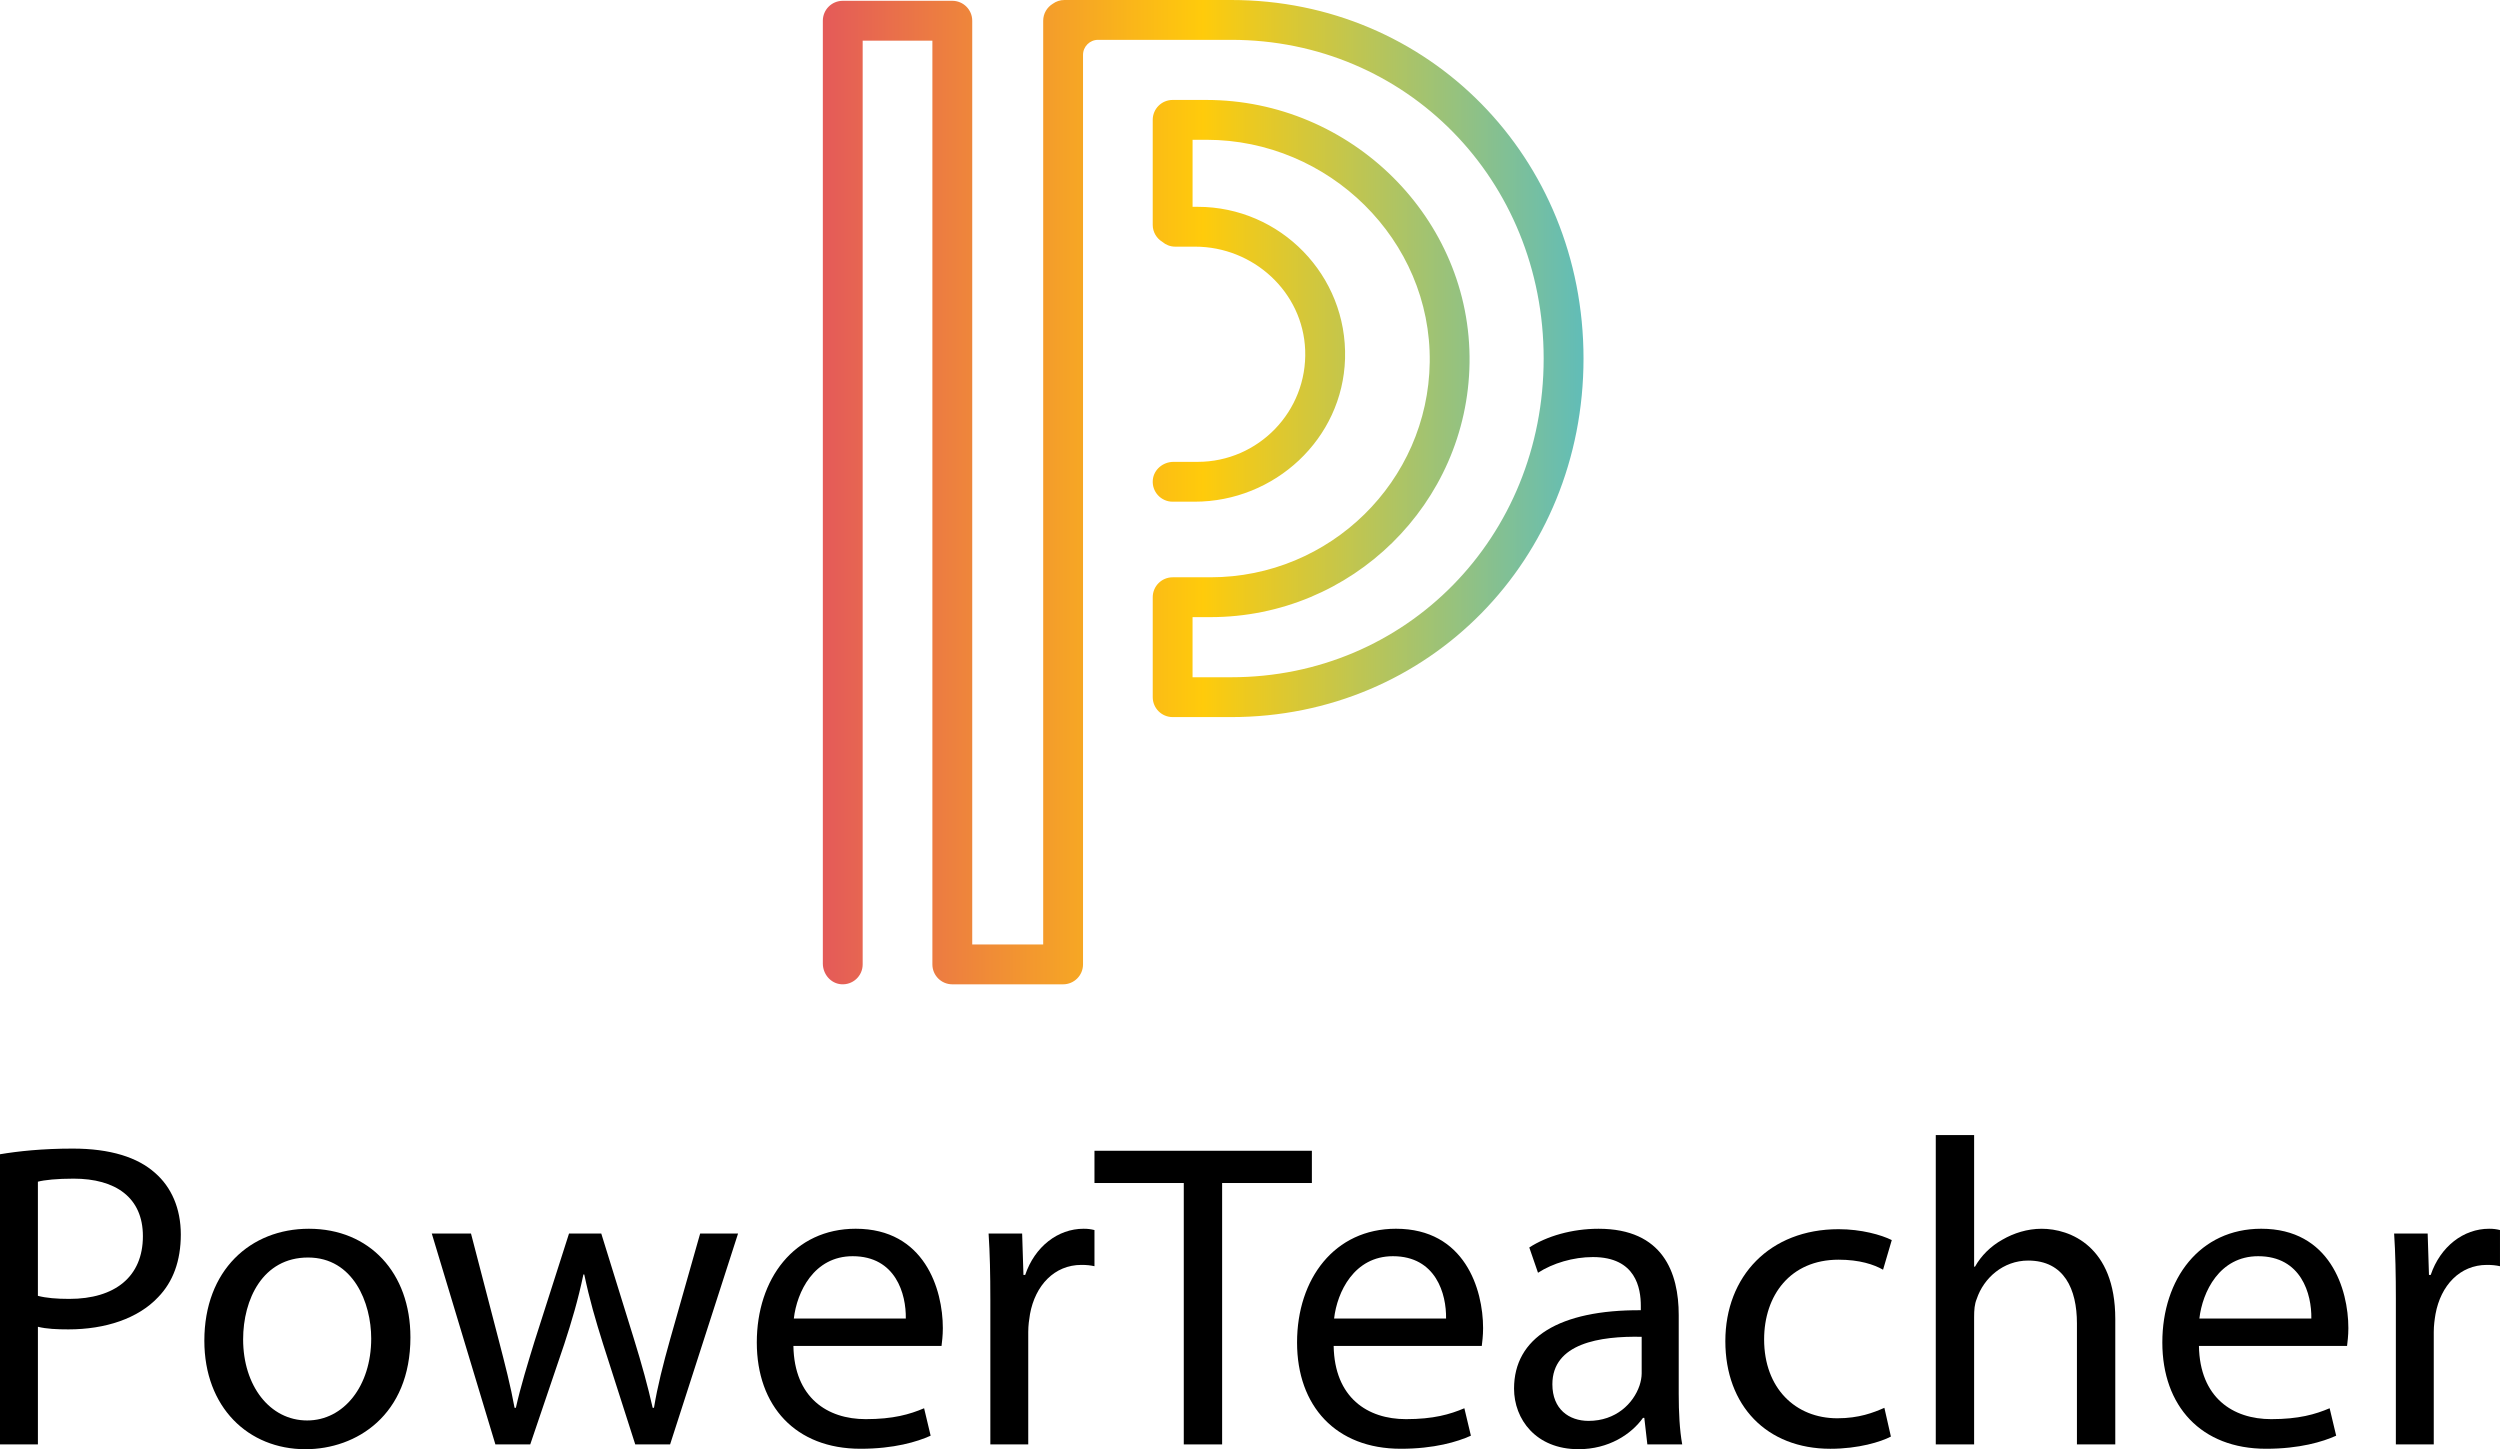
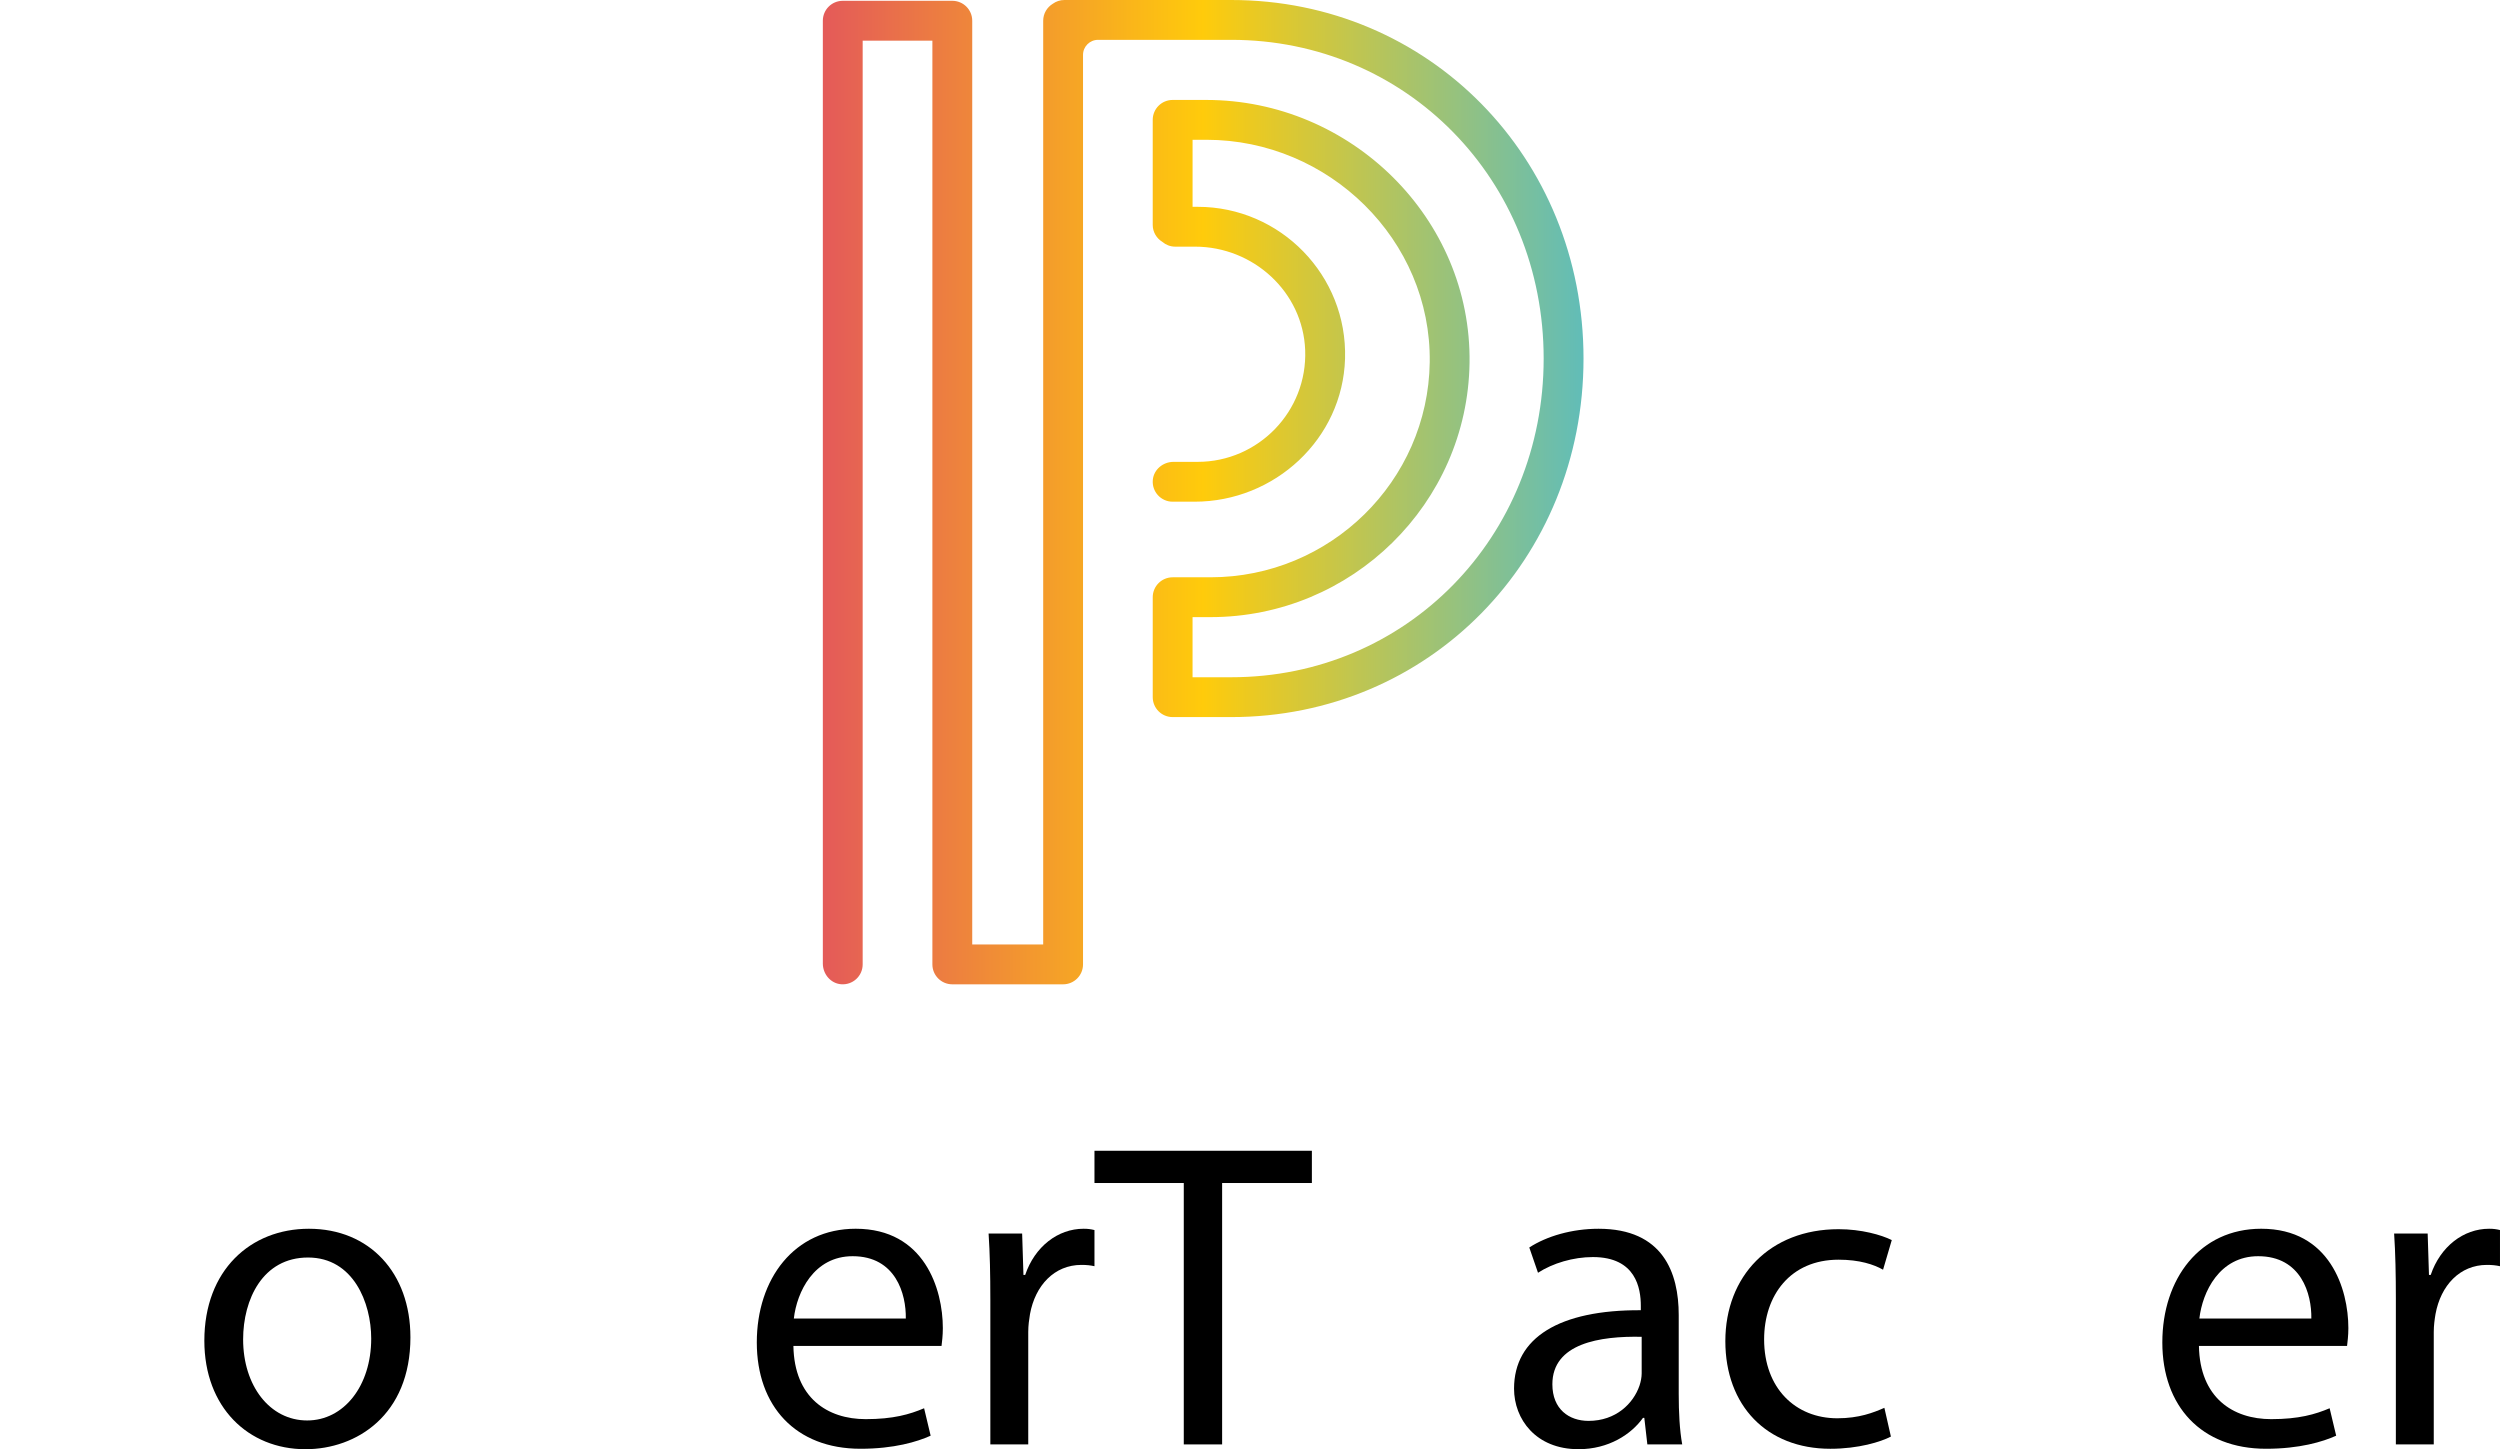
<svg xmlns="http://www.w3.org/2000/svg" id="Layer_1" viewBox="0 0 275.629 159.777">
  <defs>
    <style>.cls-1{fill:url(#linear-gradient);}</style>
    <linearGradient id="linear-gradient" x1="90.719" y1="54.261" x2="174.584" y2="54.261" gradientTransform="matrix(1, 0, 0, 1, 0, 0)" gradientUnits="userSpaceOnUse">
      <stop offset="0" stop-color="#e45a59" />
      <stop offset=".5" stop-color="#ffcb0b" />
      <stop offset="1" stop-color="#61bdb8" />
    </linearGradient>
  </defs>
  <g>
-     <path d="M0,127.258c2.018-.336,4.66-.624,8.022-.624,4.131,0,7.157,.96,9.079,2.689,1.777,1.537,2.834,3.891,2.834,6.773,0,2.93-.865,5.235-2.498,6.917-2.21,2.353-5.812,3.554-9.896,3.554-1.248,0-2.401-.048-3.362-.288v12.97H0v-31.991Zm4.179,15.611c.913,.24,2.065,.336,3.458,.336,5.044,0,8.118-2.449,8.118-6.917,0-4.274-3.026-6.34-7.638-6.34-1.825,0-3.218,.144-3.939,.336v12.585Z" />
    <path d="M45.25,147.433c0,8.598-5.957,12.345-11.577,12.345-6.293,0-11.144-4.611-11.144-11.961,0-7.781,5.092-12.345,11.528-12.345,6.677,0,11.192,4.852,11.192,11.961Zm-18.445,.24c0,5.092,2.93,8.935,7.061,8.935,4.035,0,7.061-3.795,7.061-9.031,0-3.938-1.97-8.934-6.965-8.934s-7.157,4.611-7.157,9.03Z" />
-     <path d="M51.928,136l3.074,11.816c.672,2.595,1.297,4.996,1.729,7.397h.144c.528-2.353,1.297-4.852,2.065-7.349l3.795-11.865h3.555l3.603,11.625c.864,2.786,1.537,5.235,2.065,7.589h.144c.384-2.353,1.009-4.803,1.777-7.541l3.314-11.673h4.179l-7.493,23.249h-3.843l-3.555-11.096c-.816-2.594-1.489-4.899-2.065-7.638h-.096c-.576,2.786-1.297,5.188-2.113,7.686l-3.747,11.048h-3.843l-7.013-23.249h4.323Z" />
    <path d="M87.474,148.394c.096,5.716,3.747,8.069,7.974,8.069,3.026,0,4.852-.528,6.436-1.201l.721,3.026c-1.489,.673-4.035,1.441-7.734,1.441-7.157,0-11.432-4.707-11.432-11.721s4.131-12.537,10.904-12.537c7.59,0,9.607,6.677,9.607,10.952,0,.864-.096,1.537-.144,1.97h-16.331Zm12.393-3.026c.048-2.69-1.105-6.869-5.86-6.869-4.275,0-6.148,3.938-6.485,6.869h12.345Z" />
    <path d="M109.186,143.254c0-2.738-.048-5.092-.192-7.254h3.699l.144,4.564h.192c1.057-3.122,3.603-5.092,6.437-5.092,.48,0,.816,.048,1.201,.144v3.986c-.432-.096-.865-.144-1.441-.144-2.978,0-5.092,2.258-5.668,5.428-.096,.576-.192,1.249-.192,1.97v12.393h-4.179v-15.995Z" />
    <path d="M130.514,130.429h-9.847v-3.555h23.969v3.555h-9.895v28.82h-4.228v-28.82Z" />
-     <path d="M147.038,148.394c.096,5.716,3.747,8.069,7.974,8.069,3.026,0,4.852-.528,6.436-1.201l.721,3.026c-1.489,.673-4.035,1.441-7.733,1.441-7.157,0-11.433-4.707-11.433-11.721s4.131-12.537,10.904-12.537c7.589,0,9.606,6.677,9.606,10.952,0,.864-.096,1.537-.144,1.97h-16.332Zm12.393-3.026c.048-2.69-1.105-6.869-5.86-6.869-4.274,0-6.148,3.938-6.484,6.869h12.345Z" />
    <path d="M181.623,159.249l-.336-2.93h-.144c-1.297,1.825-3.795,3.458-7.109,3.458-4.707,0-7.108-3.314-7.108-6.677,0-5.62,4.995-8.694,13.977-8.646v-.48c0-1.921-.528-5.38-5.283-5.38-2.162,0-4.42,.673-6.053,1.73l-.961-2.786c1.922-1.249,4.707-2.065,7.638-2.065,7.109,0,8.838,4.852,8.838,9.511v8.694c0,2.018,.097,3.987,.385,5.572h-3.843Zm-.625-11.864c-4.611-.097-9.847,.72-9.847,5.235,0,2.738,1.825,4.035,3.987,4.035,3.025,0,4.947-1.922,5.62-3.891,.144-.433,.239-.913,.239-1.346v-4.034Z" />
    <path d="M208.475,158.385c-1.105,.576-3.555,1.345-6.677,1.345-7.013,0-11.576-4.756-11.576-11.864,0-7.157,4.899-12.346,12.489-12.346,2.498,0,4.707,.625,5.86,1.201l-.961,3.267c-1.009-.576-2.594-1.105-4.899-1.105-5.332,0-8.214,3.939-8.214,8.791,0,5.38,3.458,8.694,8.069,8.694,2.402,0,3.987-.625,5.189-1.153l.72,3.171Z" />
-     <path d="M213.423,125.145h4.227v14.507h.097c.672-1.201,1.728-2.258,3.025-2.978,1.249-.721,2.738-1.201,4.323-1.201,3.122,0,8.118,1.922,8.118,9.943v13.834h-4.228v-13.354c0-3.747-1.393-6.917-5.38-6.917-2.737,0-4.899,1.921-5.668,4.227-.24,.577-.288,1.201-.288,2.018v14.026h-4.227v-34.105Z" />
    <path d="M242.436,148.394c.096,5.716,3.747,8.069,7.974,8.069,3.026,0,4.852-.528,6.436-1.201l.721,3.026c-1.489,.673-4.035,1.441-7.733,1.441-7.157,0-11.433-4.707-11.433-11.721s4.131-12.537,10.904-12.537c7.589,0,9.606,6.677,9.606,10.952,0,.864-.096,1.537-.144,1.97h-16.332Zm12.393-3.026c.048-2.69-1.105-6.869-5.86-6.869-4.274,0-6.148,3.938-6.484,6.869h12.345Z" />
    <path d="M264.148,143.254c0-2.738-.049-5.092-.192-7.254h3.698l.144,4.564h.192c1.057-3.122,3.603-5.092,6.436-5.092,.48,0,.816,.048,1.201,.144v3.986c-.433-.096-.865-.144-1.441-.144-2.978,0-5.092,2.258-5.668,5.428-.097,.576-.192,1.249-.192,1.97v12.393h-4.179v-15.995Z" />
  </g>
  <path class="cls-1" d="M135.74,0h-18.393c-.478,0-.917,.157-1.277,.416-.631,.386-1.056,1.075-1.056,1.869V104.13h-7.824V2.285c0-1.213-.983-2.196-2.196-2.196h-12.079c-1.213,0-2.196,.983-2.196,2.196V106.232c0,1.147,.839,2.171,1.98,2.28,1.31,.125,2.412-.902,2.412-2.186V4.481h7.686V106.327c0,1.213,.983,2.196,2.196,2.196h12.216c1.213,0,2.196-.983,2.196-2.196V6.051c0-.916,.743-1.659,1.659-1.659h14.675c19.319,0,34.452,15.435,34.452,35.138s-15.133,35.138-34.452,35.138h-4.258v-6.628h1.964c15.617,0,28.347-12.532,28.575-28.022,.234-15.948-13.088-28.999-29.037-28.999h-3.697c-1.213,0-2.196,.983-2.196,2.196v11.579c0,.794,.425,1.483,1.056,1.869,.383,.327,.874,.531,1.417,.531h2.189c6.425,0,11.903,4.986,12.146,11.406,.255,6.749-5.162,12.321-11.855,12.321h-2.663c-1.147,0-2.171,.839-2.28,1.98-.125,1.31,.902,2.412,2.186,2.412h2.412c8.845,0,16.332-6.922,16.595-15.763,.273-9.187-7.121-16.748-16.249-16.748h-.561v-7.391h1.528c13.491,0,24.811,11.04,24.619,24.53-.186,13.104-10.963,23.707-24.183,23.707h-4.16c-1.213,0-2.196,.983-2.196,2.196v11.02c0,1.213,.983,2.196,2.196,2.196h6.454c21.782,0,38.844-17.364,38.844-39.531S157.522,0,135.74,0Z" />
</svg>